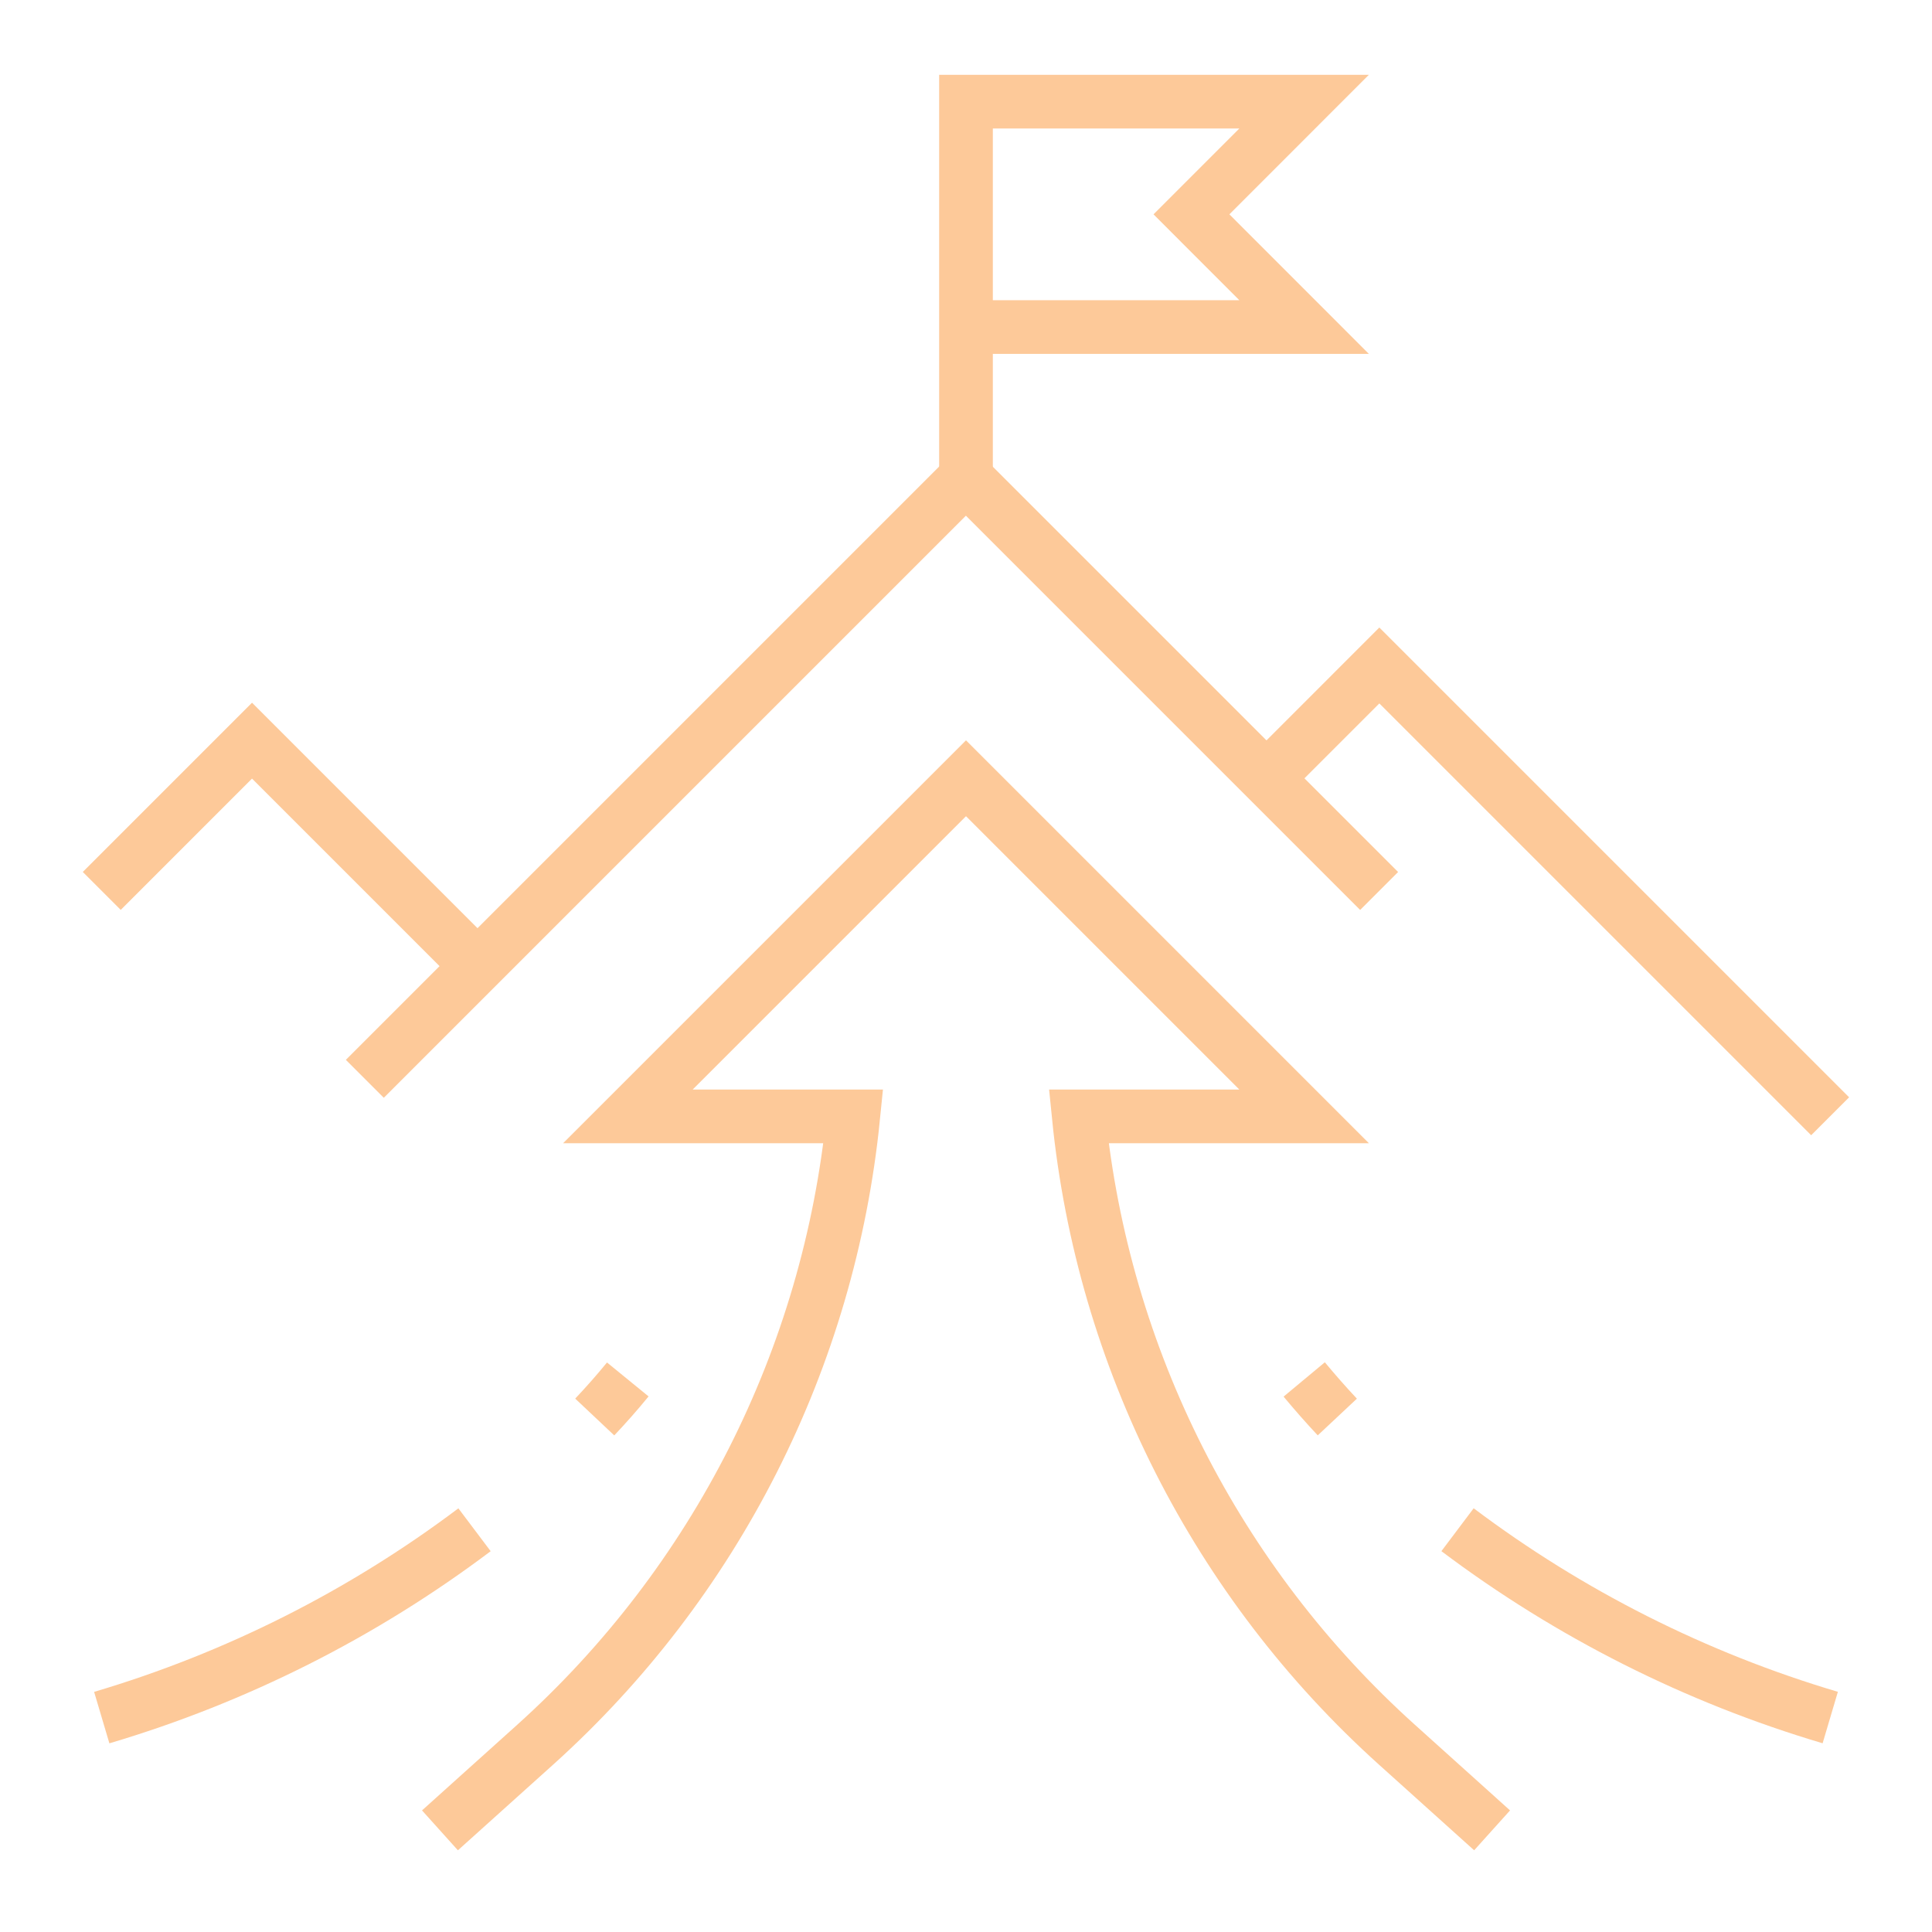
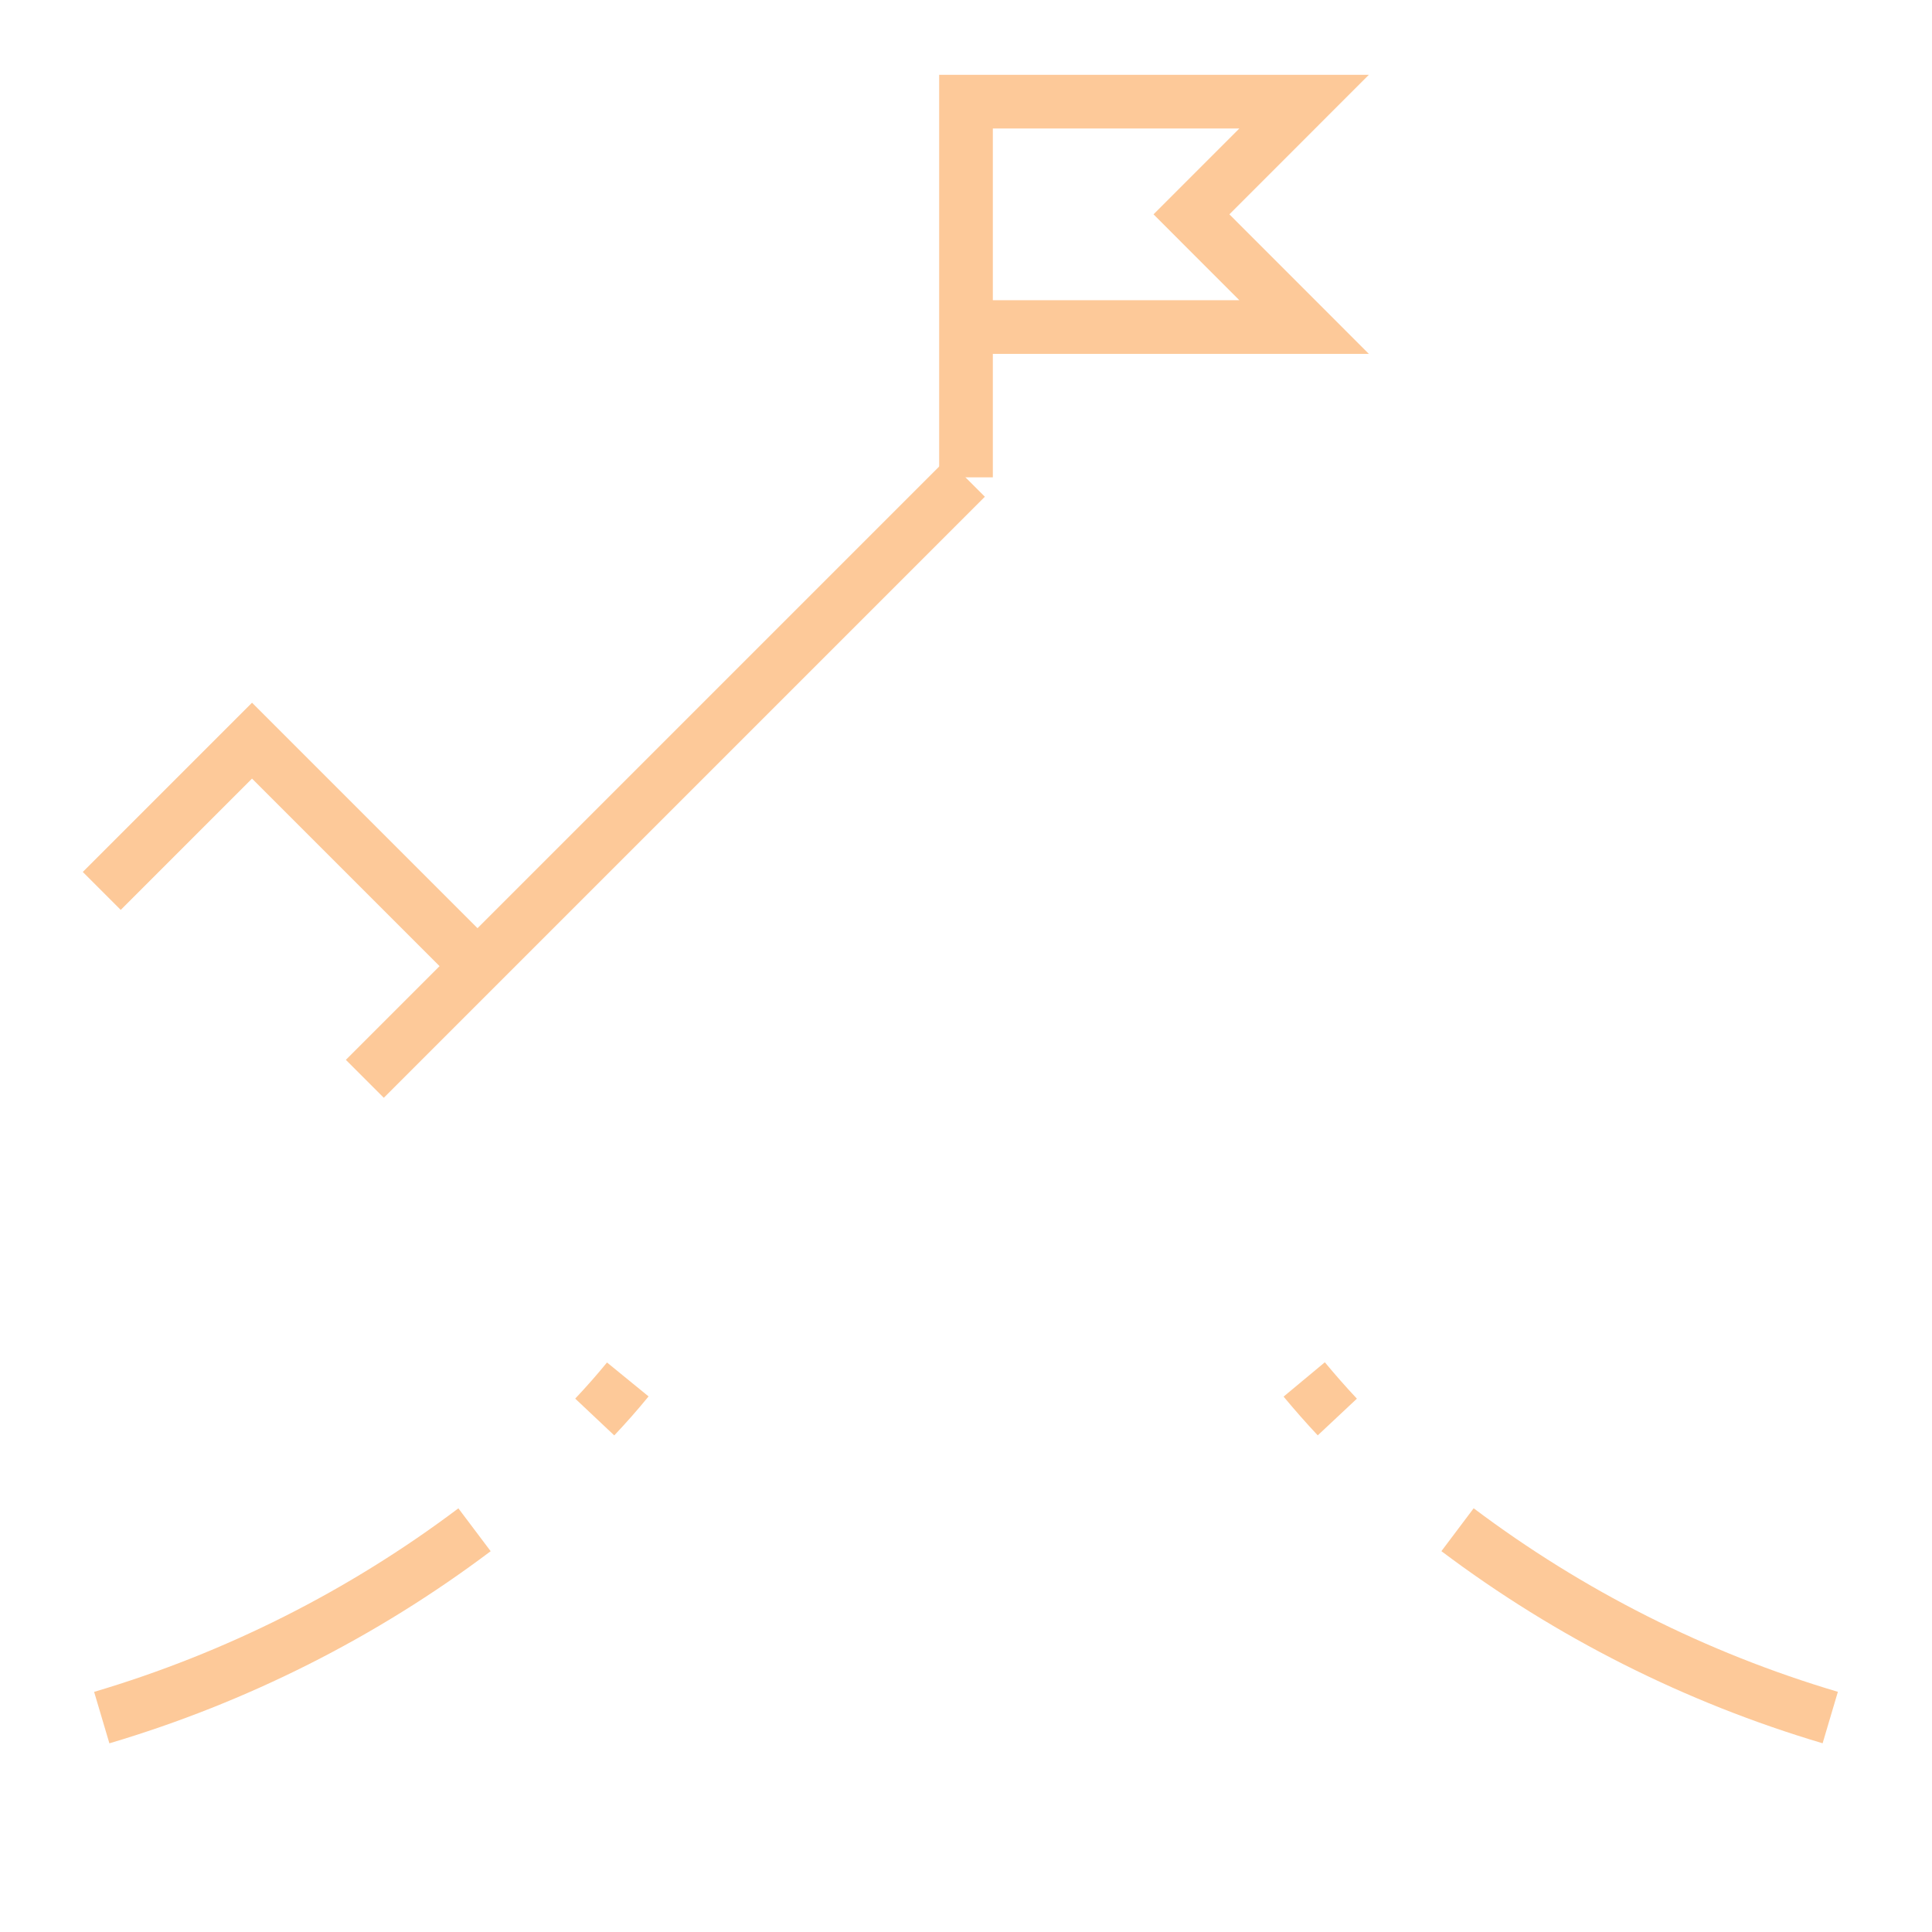
<svg xmlns="http://www.w3.org/2000/svg" width="36" height="36" viewBox="0 0 36 36" fill="none">
-   <path d="M27.803 34.106L26.032 32.512C22.667 29.483 20.552 25.307 20.101 20.802H24.3L18 14.502L11.7 20.802H15.9C15.45 25.308 13.336 29.483 9.97 32.512L8.198 34.106" stroke="#FDC999" stroke-miterlimit="10" />
  <path d="M1.896 16.601L4.696 13.801L8.896 18.001" stroke="#FDC999" stroke-miterlimit="10" />
-   <path d="M23.602 14.5L25.702 12.4L34.102 20.8" stroke="#FDC999" stroke-miterlimit="10" />
-   <path d="M6.798 20.102L17.998 8.902L25.698 16.602" stroke="#FDC999" stroke-miterlimit="10" />
+   <path d="M6.798 20.102L17.998 8.902" stroke="#FDC999" stroke-miterlimit="10" />
  <path d="M18 8.894V1.894H24.3L22.201 3.994L24.3 6.094H18" stroke="#FDC999" stroke-miterlimit="10" />
  <path d="M24.919 26.404C24.709 26.18 24.506 25.949 24.302 25.704" stroke="#FDC999" stroke-miterlimit="10" />
  <path d="M27.159 28.504C29.247 30.075 31.599 31.261 34.104 32.004" stroke="#FDC999" stroke-miterlimit="10" />
  <path d="M11.698 25.704C11.498 25.949 11.293 26.18 11.082 26.404" stroke="#FDC999" stroke-miterlimit="10" />
  <path d="M1.896 32.005C4.401 31.262 6.754 30.077 8.842 28.505" stroke="#FDC999" stroke-miterlimit="10" />
</svg>